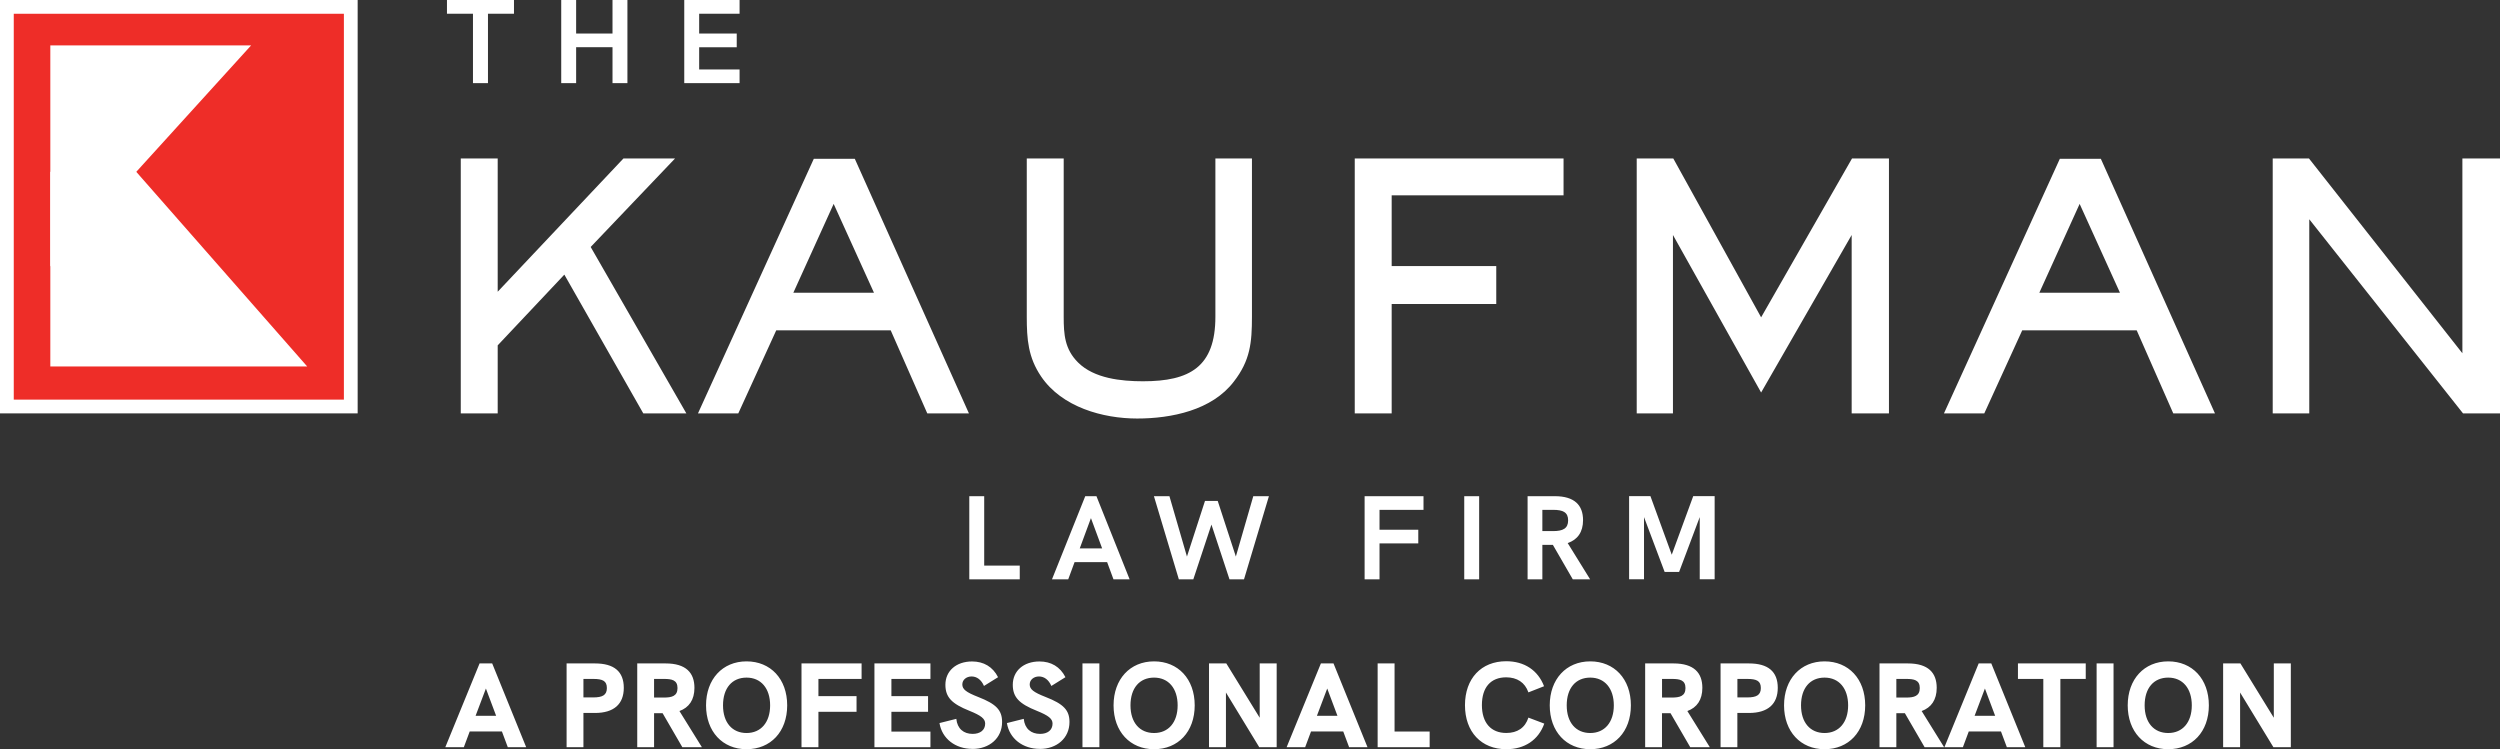
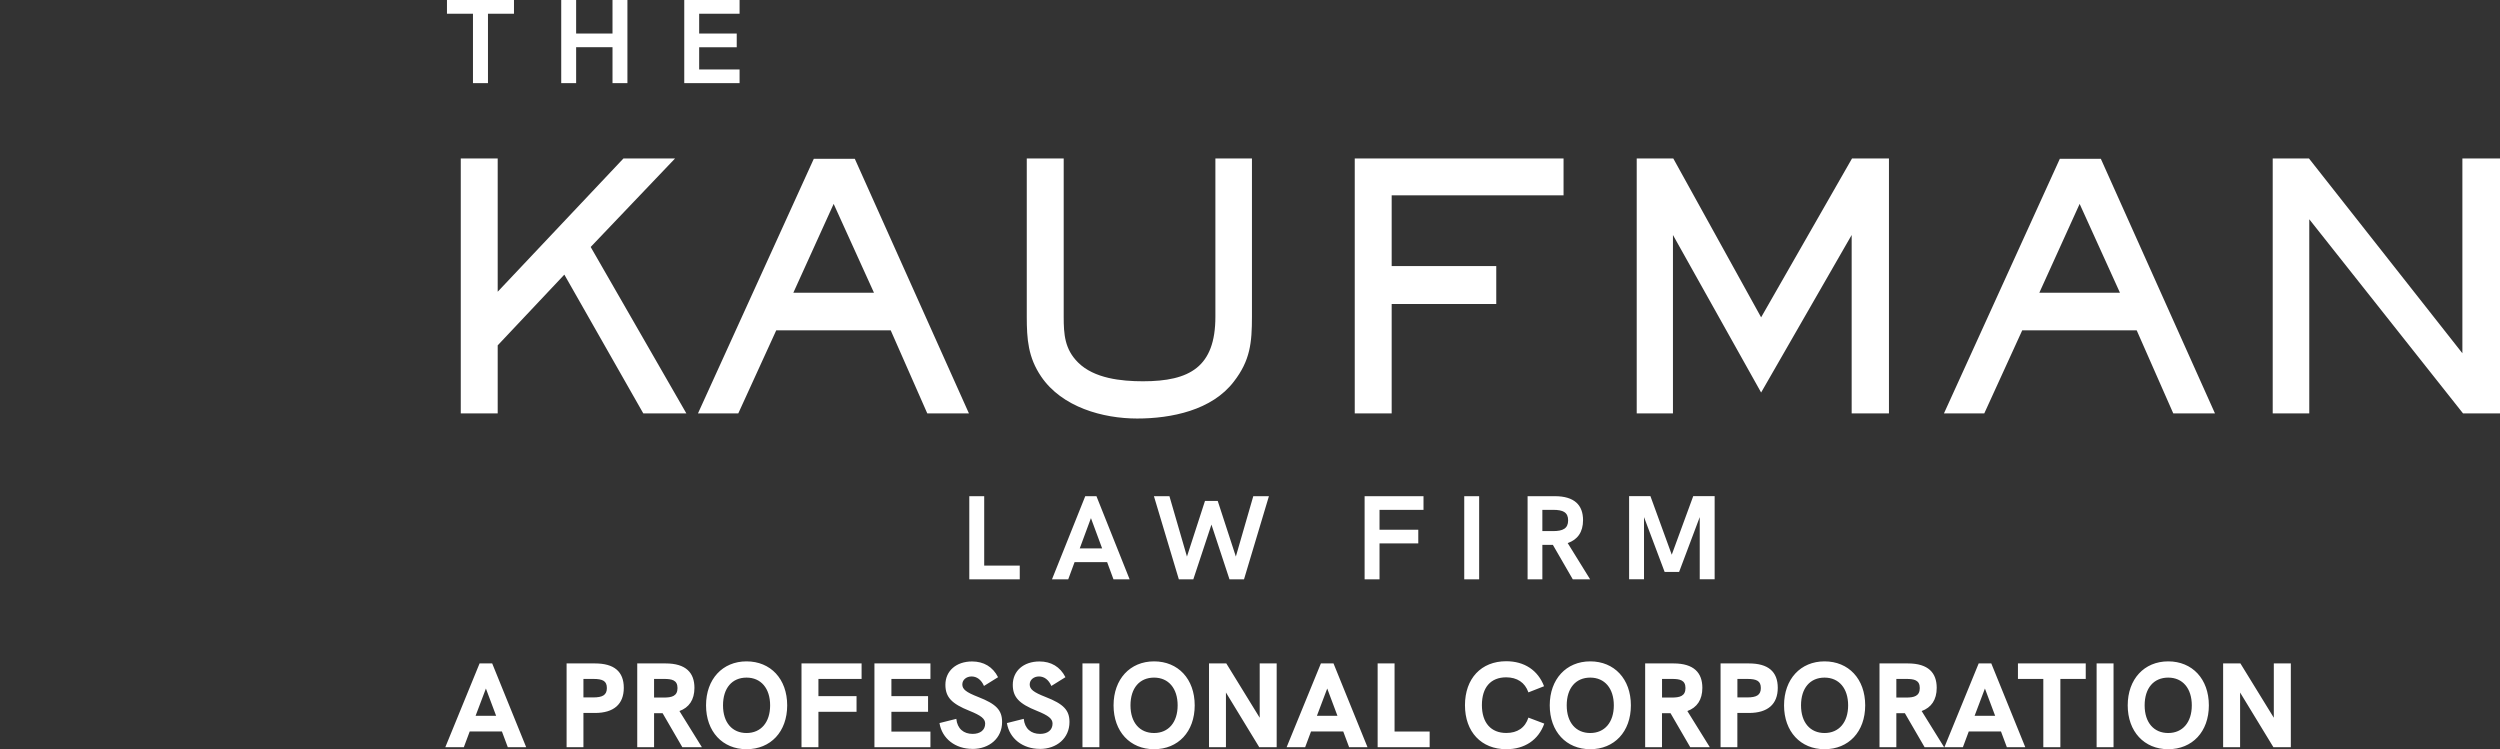
<svg xmlns="http://www.w3.org/2000/svg" id="Layer_1" data-name="Layer 1" viewBox="0 0 545.01 163.33">
  <rect x="0" y="0" width="545.01" height="163.33" fill="#333333" stroke="none" />
  <defs>
    <style> .cls-1 { fill: #fff; } .cls-2 { fill: #ee2d28; stroke: #fff; stroke-width: 3px; } </style>
  </defs>
  <path class="cls-1" d="M149.63,90.12h-9.39l-17.21-30.25-14.53,15.42v14.83h-8.05v-55.58h8.05v29.06l27.42-29.06h11.25l-18.4,19.3,20.86,36.28ZM211.24,90.12h-9.09l-7.97-18.1h-24.96l-8.27,18.1h-8.79l25.25-55.5h8.94l24.88,55.5ZM190.53,63.82l-8.79-19.37-8.79,19.37h17.58ZM272.93,69.04c0,5.66-.37,9.54-3.95,14.15-4.77,6.26-13.63,8.05-21.08,8.05s-16.39-2.46-20.93-9.16c-2.83-4.17-3.13-8.12-3.13-13.04v-34.49h8.05v34.49c0,3.87.22,7.08,3.13,9.98,3.5,3.5,9.46,4.1,14.15,4.1,10.21,0,15.79-3.13,15.79-14.08v-34.49h7.97v34.49ZM340.86,42.59h-37.47v15.42h22.8v8.27h-22.8v23.84h-8.05v-55.58h45.52v8.05ZM411.79,90.12h-8.12v-38.89l-19.74,34.34-19.22-34.34v38.89h-7.9v-55.58h7.97l19.15,34.64,19.82-34.64h8.05v55.58ZM482.87,90.12h-9.09l-7.97-18.1h-24.96l-8.27,18.1h-8.79l25.26-55.5h8.94l24.88,55.5ZM462.16,63.82l-8.79-19.37-8.79,19.37h17.58ZM545,90.12h-8.05l-33.52-42.32v42.32h-7.97v-55.58h7.9l33.45,42.47v-42.47h8.2v55.58Z" />
  <path class="cls-1" d="M110.7,162.89l-1.28-3.43h-7.02l-1.28,3.43h-4.04l7.47-18.26h2.75l7.41,18.26h-4.01ZM103.68,156.05h4.48l-2.23-5.95-2.25,5.95ZM123.52,162.89v-18.26h6.18c4.17,0,6.29,1.76,6.29,5.32s-2.17,5.48-6.29,5.48h-2.51v7.47h-3.67ZM127.19,152.04h2.15c1.99,0,2.96-.5,2.96-2.04s-.89-1.99-2.96-1.99h-2.15v4.03ZM153.02,162.89h-4.27l-4.3-7.41h-1.86v7.41h-3.67v-18.26h6.18c4.48,0,6.29,2.07,6.29,5.32,0,2.62-1.18,4.3-3.27,5.06l4.9,7.89ZM142.59,152.07h2.15c1.7,0,2.96-.31,2.96-2.07s-1.26-1.99-2.96-1.99h-2.15v4.06ZM162.75,163.33c-5.24,0-8.83-3.85-8.83-9.56s3.59-9.59,8.83-9.59,8.86,3.83,8.86,9.59-3.62,9.56-8.86,9.56ZM162.75,159.8c3.14,0,5.14-2.33,5.14-6.03s-1.99-6.05-5.14-6.05-5.13,2.28-5.13,6.05,2.02,6.03,5.13,6.03ZM174.73,162.89v-18.26h13.1v3.38h-9.41v3.75h8.31v3.41h-8.31v7.73h-3.69ZM190.63,162.89v-18.26h12.21v3.38h-8.51v3.75h7.99v3.41h-7.99v4.32h8.51v3.41h-12.21ZM211.99,163.26c-3.72,0-6.63-2.23-7.18-5.63l3.67-.92c.21,2.15,1.6,3.28,3.56,3.28,1.6,0,2.73-.79,2.73-2.25,0-1.05-.89-1.76-3.43-2.78-3.85-1.54-5.24-2.96-5.24-5.68,0-2.99,2.33-5.08,5.82-5.08,2.51,0,4.51,1.15,5.66,3.43l-3.07,1.91c-.58-1.36-1.57-2.07-2.7-2.07s-2.02.73-2.02,1.73c0,1.05.79,1.7,3.48,2.75,3.9,1.52,5.19,2.86,5.19,5.45,0,3.51-2.75,5.87-6.47,5.87ZM226.69,163.26c-3.72,0-6.63-2.23-7.18-5.63l3.67-.92c.21,2.15,1.6,3.28,3.56,3.28,1.6,0,2.72-.79,2.72-2.25,0-1.05-.89-1.76-3.43-2.78-3.85-1.54-5.24-2.96-5.24-5.68,0-2.99,2.33-5.08,5.82-5.08,2.52,0,4.51,1.15,5.66,3.43l-3.07,1.91c-.58-1.36-1.57-2.07-2.7-2.07s-2.02.73-2.02,1.73c0,1.05.79,1.7,3.48,2.75,3.9,1.52,5.19,2.86,5.19,5.45,0,3.51-2.75,5.87-6.47,5.87ZM235.98,162.89v-18.26h3.69v18.26h-3.69ZM251.59,163.33c-5.24,0-8.83-3.85-8.83-9.56s3.59-9.59,8.83-9.59,8.86,3.83,8.86,9.59-3.62,9.56-8.86,9.56ZM251.59,159.8c3.14,0,5.14-2.33,5.14-6.03s-1.99-6.05-5.14-6.05-5.14,2.28-5.14,6.05,2.02,6.03,5.14,6.03ZM274.63,144.63h3.69v18.26h-3.8l-7.26-11.92v11.92h-3.69v-18.26h3.77l7.28,11.84v-11.84ZM294.11,162.89l-1.28-3.43h-7.02l-1.28,3.43h-4.04l7.47-18.26h2.75l7.41,18.26h-4.01ZM287.09,156.05h4.48l-2.23-5.95-2.25,5.95ZM300.33,162.89v-18.26h3.69v14.85h7.65v3.41h-11.35ZM328.38,163.33c-5.45,0-9.01-3.77-9.01-9.59s3.54-9.59,8.99-9.59c3.96,0,6.92,1.97,8.25,5.45l-3.41,1.34c-.76-2.18-2.49-3.28-4.85-3.28-3.35,0-5.29,2.17-5.29,6.05s1.99,6.08,5.32,6.08c2.41,0,4.11-1.13,4.82-3.35l3.46,1.31c-1.28,3.59-4.3,5.58-8.28,5.58ZM346.68,163.33c-5.24,0-8.83-3.85-8.83-9.56s3.59-9.59,8.83-9.59,8.86,3.83,8.86,9.59-3.62,9.56-8.86,9.56ZM346.68,159.8c3.14,0,5.14-2.33,5.14-6.03s-1.99-6.05-5.14-6.05-5.13,2.28-5.13,6.05,2.02,6.03,5.13,6.03ZM372.75,162.89h-4.27l-4.3-7.41h-1.86v7.41h-3.67v-18.26h6.18c4.48,0,6.29,2.07,6.29,5.32,0,2.62-1.18,4.3-3.27,5.06l4.9,7.89ZM362.33,152.07h2.15c1.7,0,2.96-.31,2.96-2.07s-1.26-1.99-2.96-1.99h-2.15v4.06ZM375.09,162.89v-18.26h6.18c4.17,0,6.29,1.76,6.29,5.32s-2.17,5.48-6.29,5.48h-2.52v7.47h-3.67ZM378.76,152.04h2.15c1.99,0,2.96-.5,2.96-2.04s-.89-1.99-2.96-1.99h-2.15v4.03ZM397.76,163.33c-5.24,0-8.83-3.85-8.83-9.56s3.59-9.59,8.83-9.59,8.86,3.83,8.86,9.59-3.62,9.56-8.86,9.56ZM397.76,159.8c3.14,0,5.14-2.33,5.14-6.03s-1.99-6.05-5.14-6.05-5.13,2.28-5.13,6.05,2.02,6.03,5.13,6.03ZM423.84,162.89h-4.27l-4.3-7.41h-1.86v7.41h-3.67v-18.26h6.18c4.48,0,6.29,2.07,6.29,5.32,0,2.62-1.18,4.3-3.28,5.06l4.9,7.89ZM413.41,152.07h2.15c1.7,0,2.96-.31,2.96-2.07s-1.26-1.99-2.96-1.99h-2.15v4.06ZM437.5,162.89l-1.28-3.43h-7.02l-1.28,3.43h-4.03l7.47-18.26h2.75l7.41,18.26h-4.01ZM430.47,156.05h4.48l-2.23-5.95-2.25,5.95ZM445.45,162.89v-14.88h-5.53v-3.38h14.78v3.38h-5.53v14.88h-3.72ZM457.07,162.89v-18.26h3.69v18.26h-3.69ZM472.68,163.33c-5.24,0-8.83-3.85-8.83-9.56s3.59-9.59,8.83-9.59,8.86,3.83,8.86,9.59-3.62,9.56-8.86,9.56ZM472.68,159.8c3.14,0,5.14-2.33,5.14-6.03s-1.99-6.05-5.14-6.05-5.14,2.28-5.14,6.05,2.02,6.03,5.14,6.03ZM495.72,144.63h3.69v18.26h-3.8l-7.26-11.92v11.92h-3.7v-18.26h3.77l7.28,11.84v-11.84Z" />
  <path class="cls-1" d="M211.31,126.29v-18.12h3.25v15.13h7.75v2.99h-11ZM242.74,126.29l-1.38-3.74h-7.1l-1.38,3.74h-3.54l7.25-18.12h2.44l7.23,18.12h-3.54ZM235.38,119.55h4.89l-2.44-6.6-2.44,6.6ZM256.99,126.29l-5.43-18.12h3.38l3.82,13.16,3.93-12.12h2.78l3.95,12.12,3.8-13.16h3.41l-5.43,18.12h-3.17l-3.93-11.93-3.95,11.93h-3.15ZM297.49,126.29v-18.12h12.84v2.99h-9.59v4.32h8.45v2.99h-8.45v7.83h-3.25ZM319.21,126.29v-18.12h3.25v18.12h-3.25ZM346.64,126.29h-3.77l-4.34-7.51h-2.29v7.51h-3.22v-18.12h5.93c4.32,0,6.16,1.98,6.16,5.23,0,2.6-1.2,4.26-3.35,4.99l4.89,7.9ZM336.24,115.78h2.37c2.11,0,3.25-.57,3.25-2.34s-1.14-2.29-3.25-2.29h-2.37v4.63ZM369.15,108.16h4.65v18.12h-3.25v-13.55l-4.5,11.96h-3.15l-4.5-11.96v13.55h-3.25v-18.12h4.65l4.65,12.77,4.68-12.77Z" />
  <path class="cls-1" d="M103.11,18.12V2.99h-5.67V0h14.61v2.99h-5.67v15.13h-3.28ZM122.35,18.12V0h3.25v7.31h7.93V0h3.25v18.12h-3.25v-7.83h-7.93v7.83h-3.25ZM149.17,18.12V0h12.06v2.99h-8.81v4.32h8.19v2.99h-8.19v4.84h8.81v2.99h-12.06Z" />
-   <path class="cls-2" d="M76.47,1.5H1.5v87.12h74.97V1.5Z" />
  <g>
-     <path class="cls-1" d="M29.71,37.46l25.04-27.57H10.97v70h56L29.71,37.46Z" />
-     <path class="cls-1" d="M10.97,37.46h18.74l-18.74,20.63v-20.63Z" />
-   </g>
+     </g>
</svg>